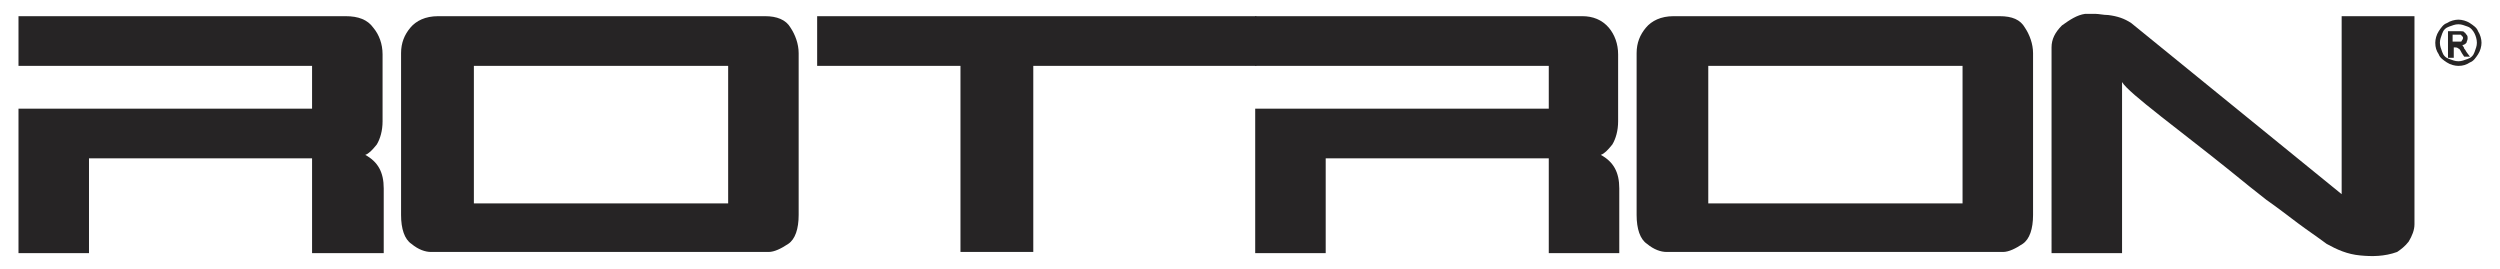
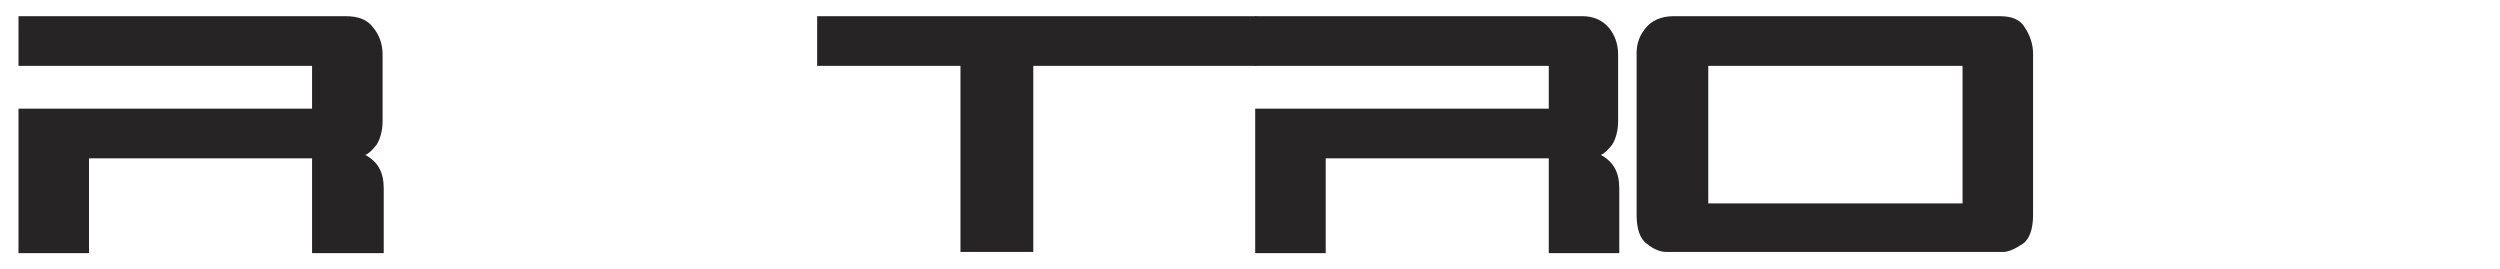
<svg xmlns="http://www.w3.org/2000/svg" version="1.1" id="Layer_1" x="0px" y="0px" viewBox="0 0 216.3 23.3" style="enable-background:new 0 0 216.3 23.3;" xml:space="preserve">
  <style type="text/css">
	.Arched_x0020_Green{fill:url(#SVGID_1_);stroke:#FFFFFF;stroke-width:0.25;stroke-miterlimit:1;}
	.st0{fill:#262425;}
	.st1{fill:#272525;}
</style>
  <linearGradient id="SVGID_1_" gradientUnits="userSpaceOnUse" x1="-124" y1="523.89" x2="-123.293" y2="523.183">
    <stop offset="0" style="stop-color:#63A952" />
    <stop offset="0.983" style="stop-color:#2A3924" />
  </linearGradient>
  <g>
    <g>
      <path class="st0" d="M32.3,2.4c0.5,0.6,0.8,1.4,0.8,2.3v5.8c0,0.8-0.2,1.5-0.5,2c-0.4,0.5-0.7,0.8-1,0.9c1.1,0.6,1.6,1.5,1.6,2.9    v5.6H27v-8.2H7.7v8.2H1.6v-6.1V9.4H27V5.7H1.6V1.4h28.3C31,1.4,31.8,1.7,32.3,2.4z" />
-       <path class="st0" d="M68.4,2.4c0.4,0.6,0.7,1.4,0.7,2.2v14c0,1.2-0.3,2.1-0.9,2.5c-0.6,0.4-1.2,0.7-1.7,0.7H51.9H37.3    c-0.5,0-1.1-0.2-1.7-0.7c-0.6-0.4-0.9-1.3-0.9-2.5v-14c0-0.9,0.3-1.6,0.8-2.2c0.5-0.6,1.3-1,2.4-1h14h14.3    C67.2,1.4,68,1.7,68.4,2.4z M51.9,5.7H41v11.9h10.9H63V5.7H51.9z" />
      <path class="st0" d="M108.7,5.7H89.4v16.1h-6.3V5.7H70.7V1.4h38V5.7z" />
      <path class="st0" d="M139.2,2.4c0.5,0.6,0.8,1.4,0.8,2.3v5.8c0,0.8-0.2,1.5-0.5,2c-0.4,0.5-0.7,0.8-1,0.9c1.1,0.6,1.6,1.5,1.6,2.9    v5.6h-6.1v-8.2h-19.3v8.2h-6.1v-6.1V9.4h25.4V5.7h-25.4V1.4h28.3C137.8,1.4,138.6,1.7,139.2,2.4z" />
      <path class="st0" d="M175.2,2.4c0.4,0.6,0.7,1.4,0.7,2.2v14c0,1.2-0.3,2.1-0.9,2.5c-0.6,0.4-1.2,0.7-1.7,0.7h-14.5h-14.6    c-0.5,0-1.1-0.2-1.7-0.7c-0.6-0.4-0.9-1.3-0.9-2.5v-14c0-0.9,0.3-1.6,0.8-2.2c0.5-0.6,1.3-1,2.4-1h14H173    C174.1,1.4,174.8,1.7,175.2,2.4z M158.7,5.7h-10.9v11.9h10.9h11.1V5.7H158.7z" />
-       <path class="st0" d="M202.6,16.8V1.4h6.3v18c0,0.5-0.2,1-0.5,1.5c-0.3,0.4-0.7,0.7-1,0.9c-1.1,0.4-2.2,0.4-3.2,0.3    c-1.1-0.1-2-0.5-2.9-1c-0.8-0.6-1.7-1.2-2.5-1.8c-0.8-0.6-1.7-1.3-2.7-2c-0.9-0.7-1.9-1.5-3-2.4c-2.1-1.7-4.2-3.3-6.1-4.8    c-1.9-1.5-3.1-2.5-3.4-3v14.8h-6.1V4.1c0-0.7,0.3-1.3,0.9-1.9c0.7-0.5,1.3-0.9,2-1c0.3,0,0.5,0,0.9,0c0.3,0,0.7,0.1,1.1,0.1    c0.8,0.1,1.4,0.3,2,0.7L202.6,16.8z" />
    </g>
    <g>
-       <path class="st1" d="M212.7,1.7c0.3,0,0.7,0.1,1,0.3c0.3,0.2,0.6,0.4,0.7,0.7c0.2,0.3,0.3,0.7,0.3,1c0,0.3-0.1,0.7-0.3,1    c-0.2,0.3-0.4,0.6-0.7,0.7c-0.3,0.2-0.6,0.3-1,0.3c-0.3,0-0.7-0.1-1-0.3c-0.3-0.2-0.6-0.4-0.7-0.7c-0.2-0.3-0.3-0.6-0.3-1    c0-0.3,0.1-0.7,0.3-1c0.2-0.3,0.4-0.6,0.7-0.7C212,1.8,212.4,1.7,212.7,1.7z M212.7,2.1c-0.3,0-0.5,0.1-0.8,0.2s-0.5,0.3-0.6,0.6    c-0.1,0.3-0.2,0.5-0.2,0.8c0,0.3,0.1,0.5,0.2,0.8c0.1,0.3,0.3,0.5,0.6,0.6s0.5,0.2,0.8,0.2c0.3,0,0.5-0.1,0.8-0.2    c0.3-0.1,0.5-0.3,0.6-0.6c0.1-0.3,0.2-0.5,0.2-0.8c0-0.3-0.1-0.6-0.2-0.8s-0.3-0.5-0.6-0.6C213.2,2.2,213,2.1,212.7,2.1z     M211.8,4.8V2.7h0.4c0.4,0,0.6,0,0.7,0c0.1,0,0.3,0,0.3,0.1c0.1,0,0.1,0.1,0.2,0.2c0.1,0.1,0.1,0.2,0.1,0.3c0,0.2-0.1,0.3-0.1,0.4    c-0.1,0.1-0.2,0.2-0.4,0.2c0.1,0,0.1,0.1,0.1,0.1c0,0,0.1,0.1,0.1,0.2c0,0,0.1,0.1,0.2,0.3l0.3,0.4h-0.5l-0.2-0.3    c-0.1-0.2-0.2-0.4-0.3-0.4c-0.1-0.1-0.2-0.1-0.3-0.1h-0.1v0.9H211.8z M212.2,3.6h0.2c0.2,0,0.4,0,0.5,0c0.1,0,0.1-0.1,0.1-0.1    c0,0,0.1-0.1,0.1-0.2c0-0.1,0-0.1-0.1-0.2c0,0-0.1-0.1-0.1-0.1c-0.1,0-0.2,0-0.5,0h-0.2V3.6z" />
-     </g>
+       </g>
  </g>
</svg>